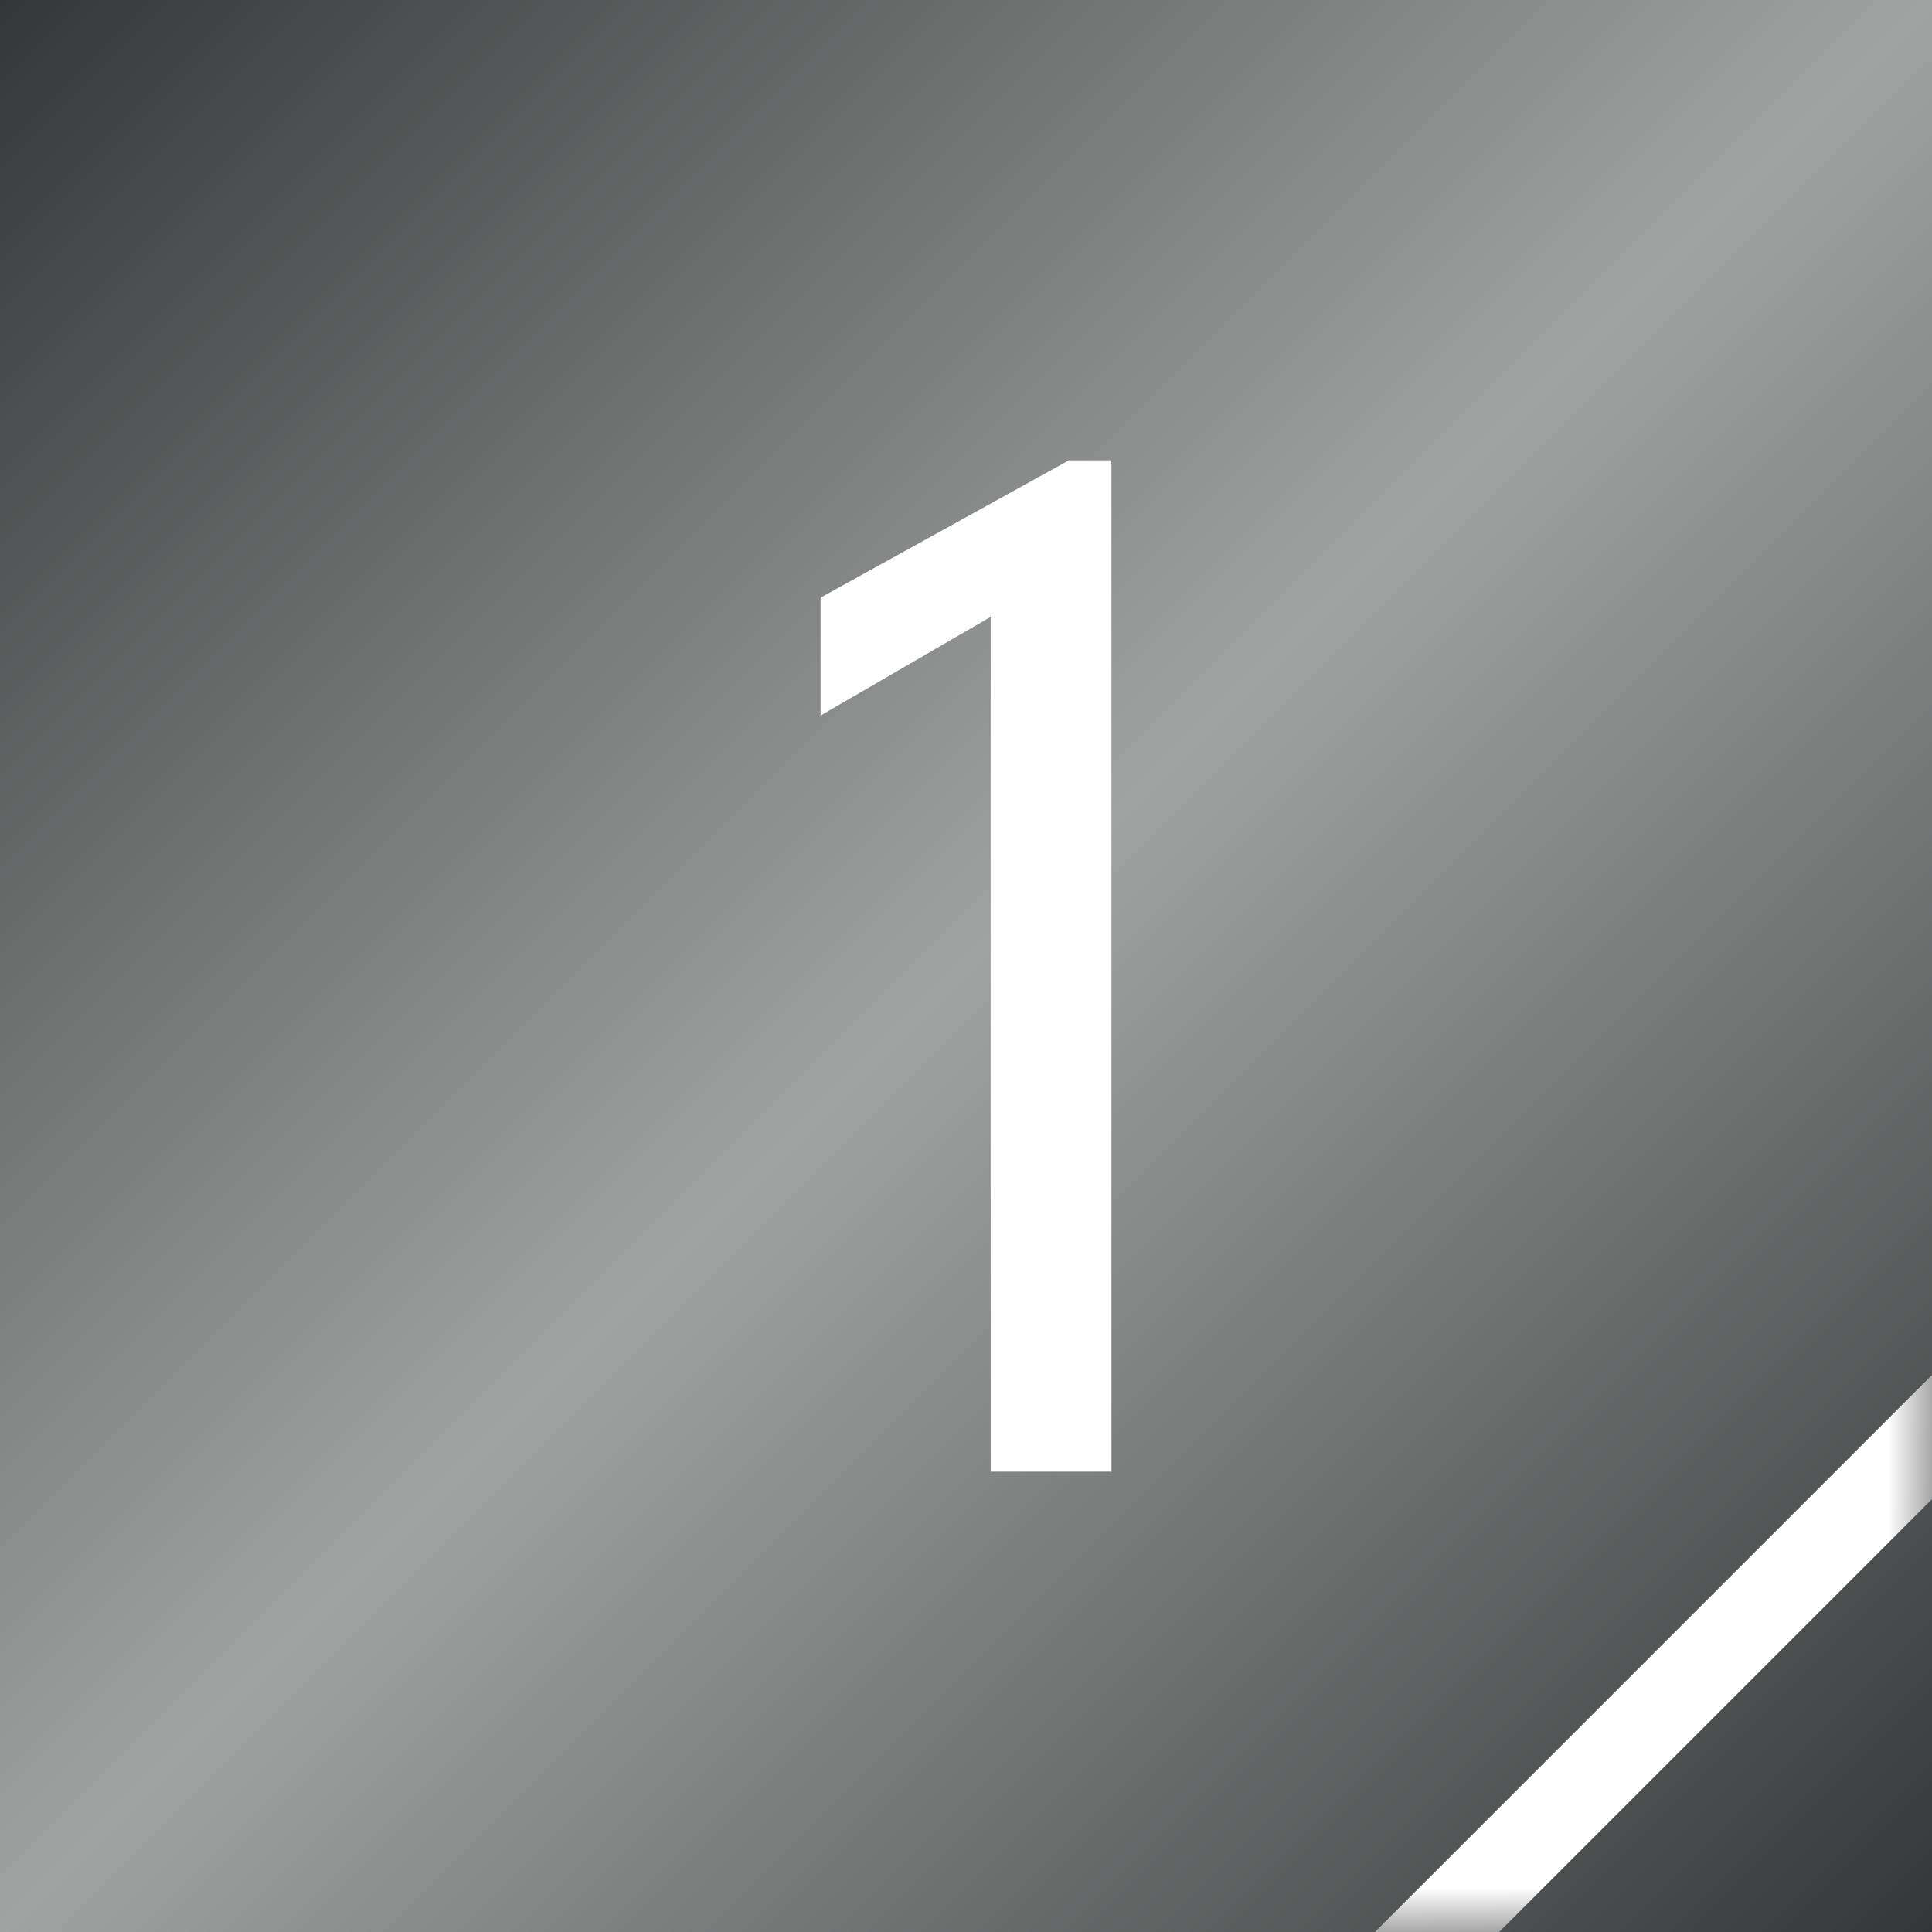
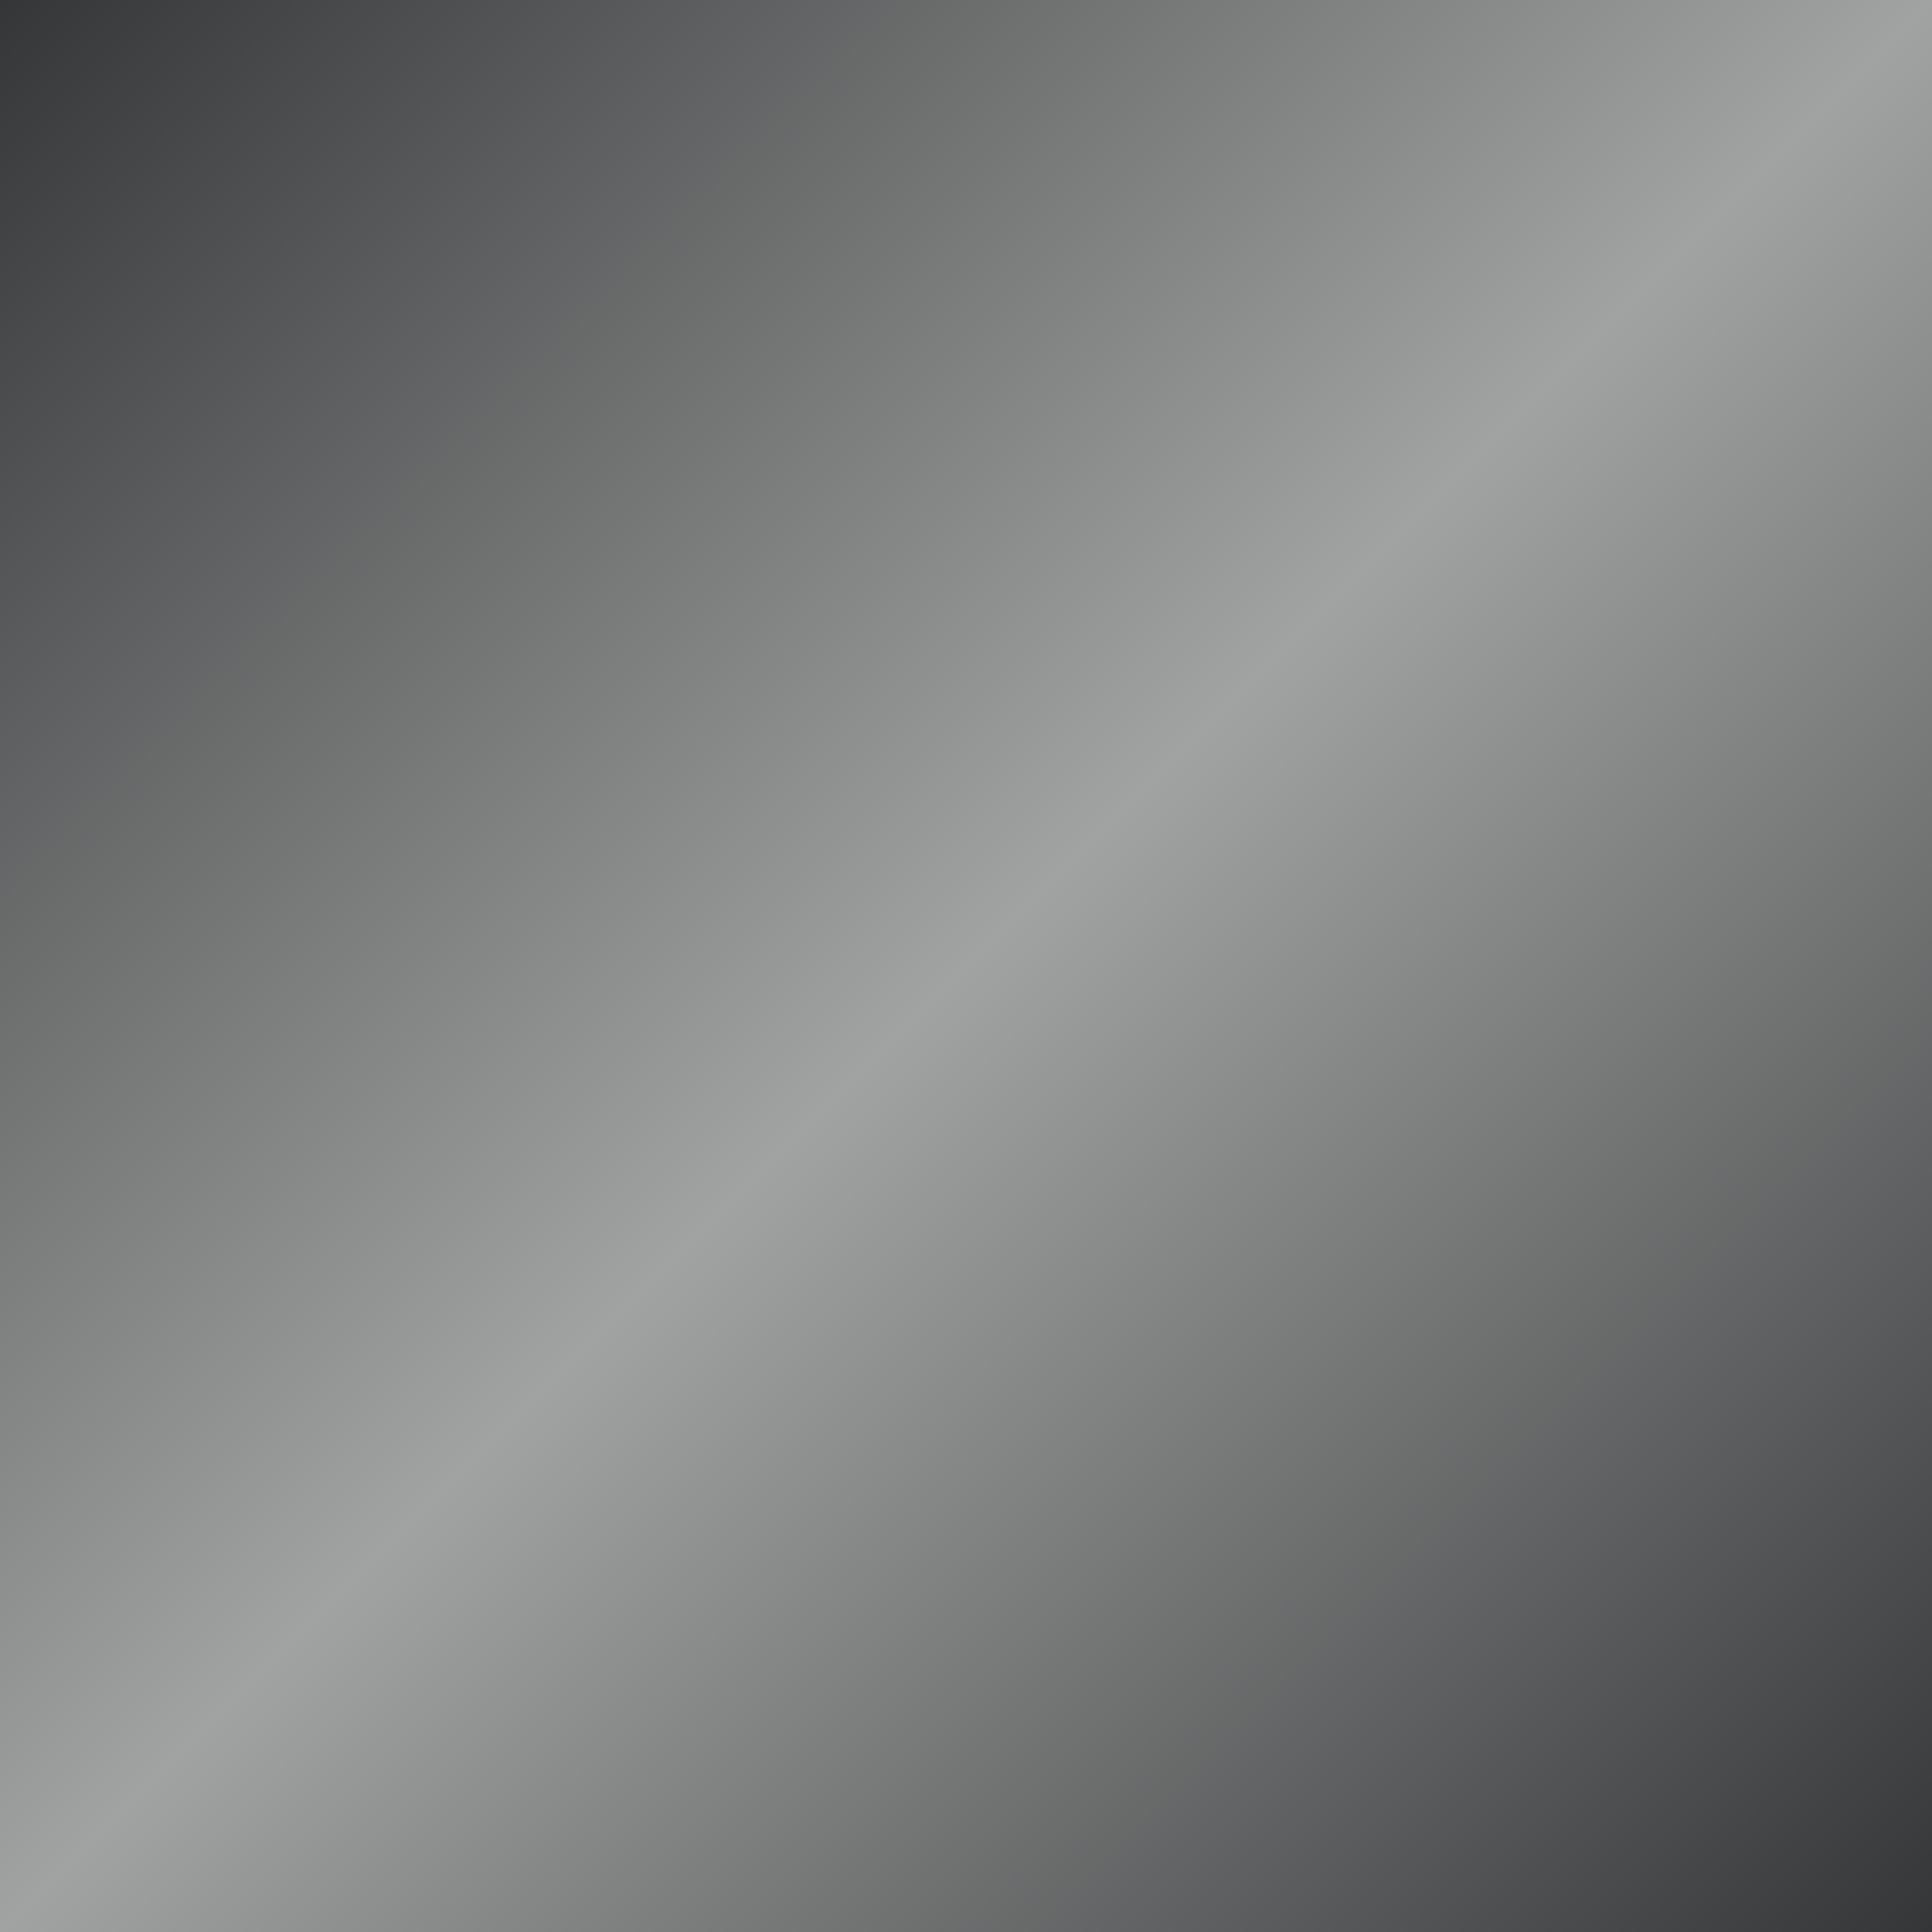
<svg xmlns="http://www.w3.org/2000/svg" width="22" height="22" viewBox="0 0 22 22" fill="none">
  <rect x="0" y="0" width="22" height="22" fill="#808080" stroke="none" />
  <path d="M0 0H22V22H0V0Z" fill="url(#paint0_linear_3376_318)" />
  <mask id="mask0_3376_318" style="mask-type:alpha" maskUnits="userSpaceOnUse" x="0" y="0" width="22" height="22">
-     <path d="M0 0H22V22H0V0Z" fill="url(#paint1_linear_3376_318)" />
-   </mask>
+     </mask>
  <g mask="url(#mask0_3376_318)">
-     <path fill-rule="evenodd" clip-rule="evenodd" d="M23.071 16L16 23.071L15.293 22.364L22.364 15.293L23.071 16Z" fill="white" />
-   </g>
-   <path d="M11.281 16.758V6.492L11.578 6.852L9.344 8.148V6.805L12.172 5.242H12.656V16.758H11.281Z" fill="white" />
+     </g>
  <defs>
    <linearGradient id="paint0_linear_3376_318" x1="22" y1="22" x2="0" y2="0" gradientUnits="userSpaceOnUse">
      <stop stop-color="#353637" />
      <stop offset="0.5" stop-color="#A1A2A2" />
      <stop offset="1" stop-color="#353637" />
    </linearGradient>
    <linearGradient id="paint1_linear_3376_318" x1="22" y1="22" x2="-1.86" y2="19.753" gradientUnits="userSpaceOnUse">
      <stop stop-color="#353637" />
      <stop offset="0.5" stop-color="#A1A2A2" />
      <stop offset="1" stop-color="#353637" />
    </linearGradient>
  </defs>
</svg>